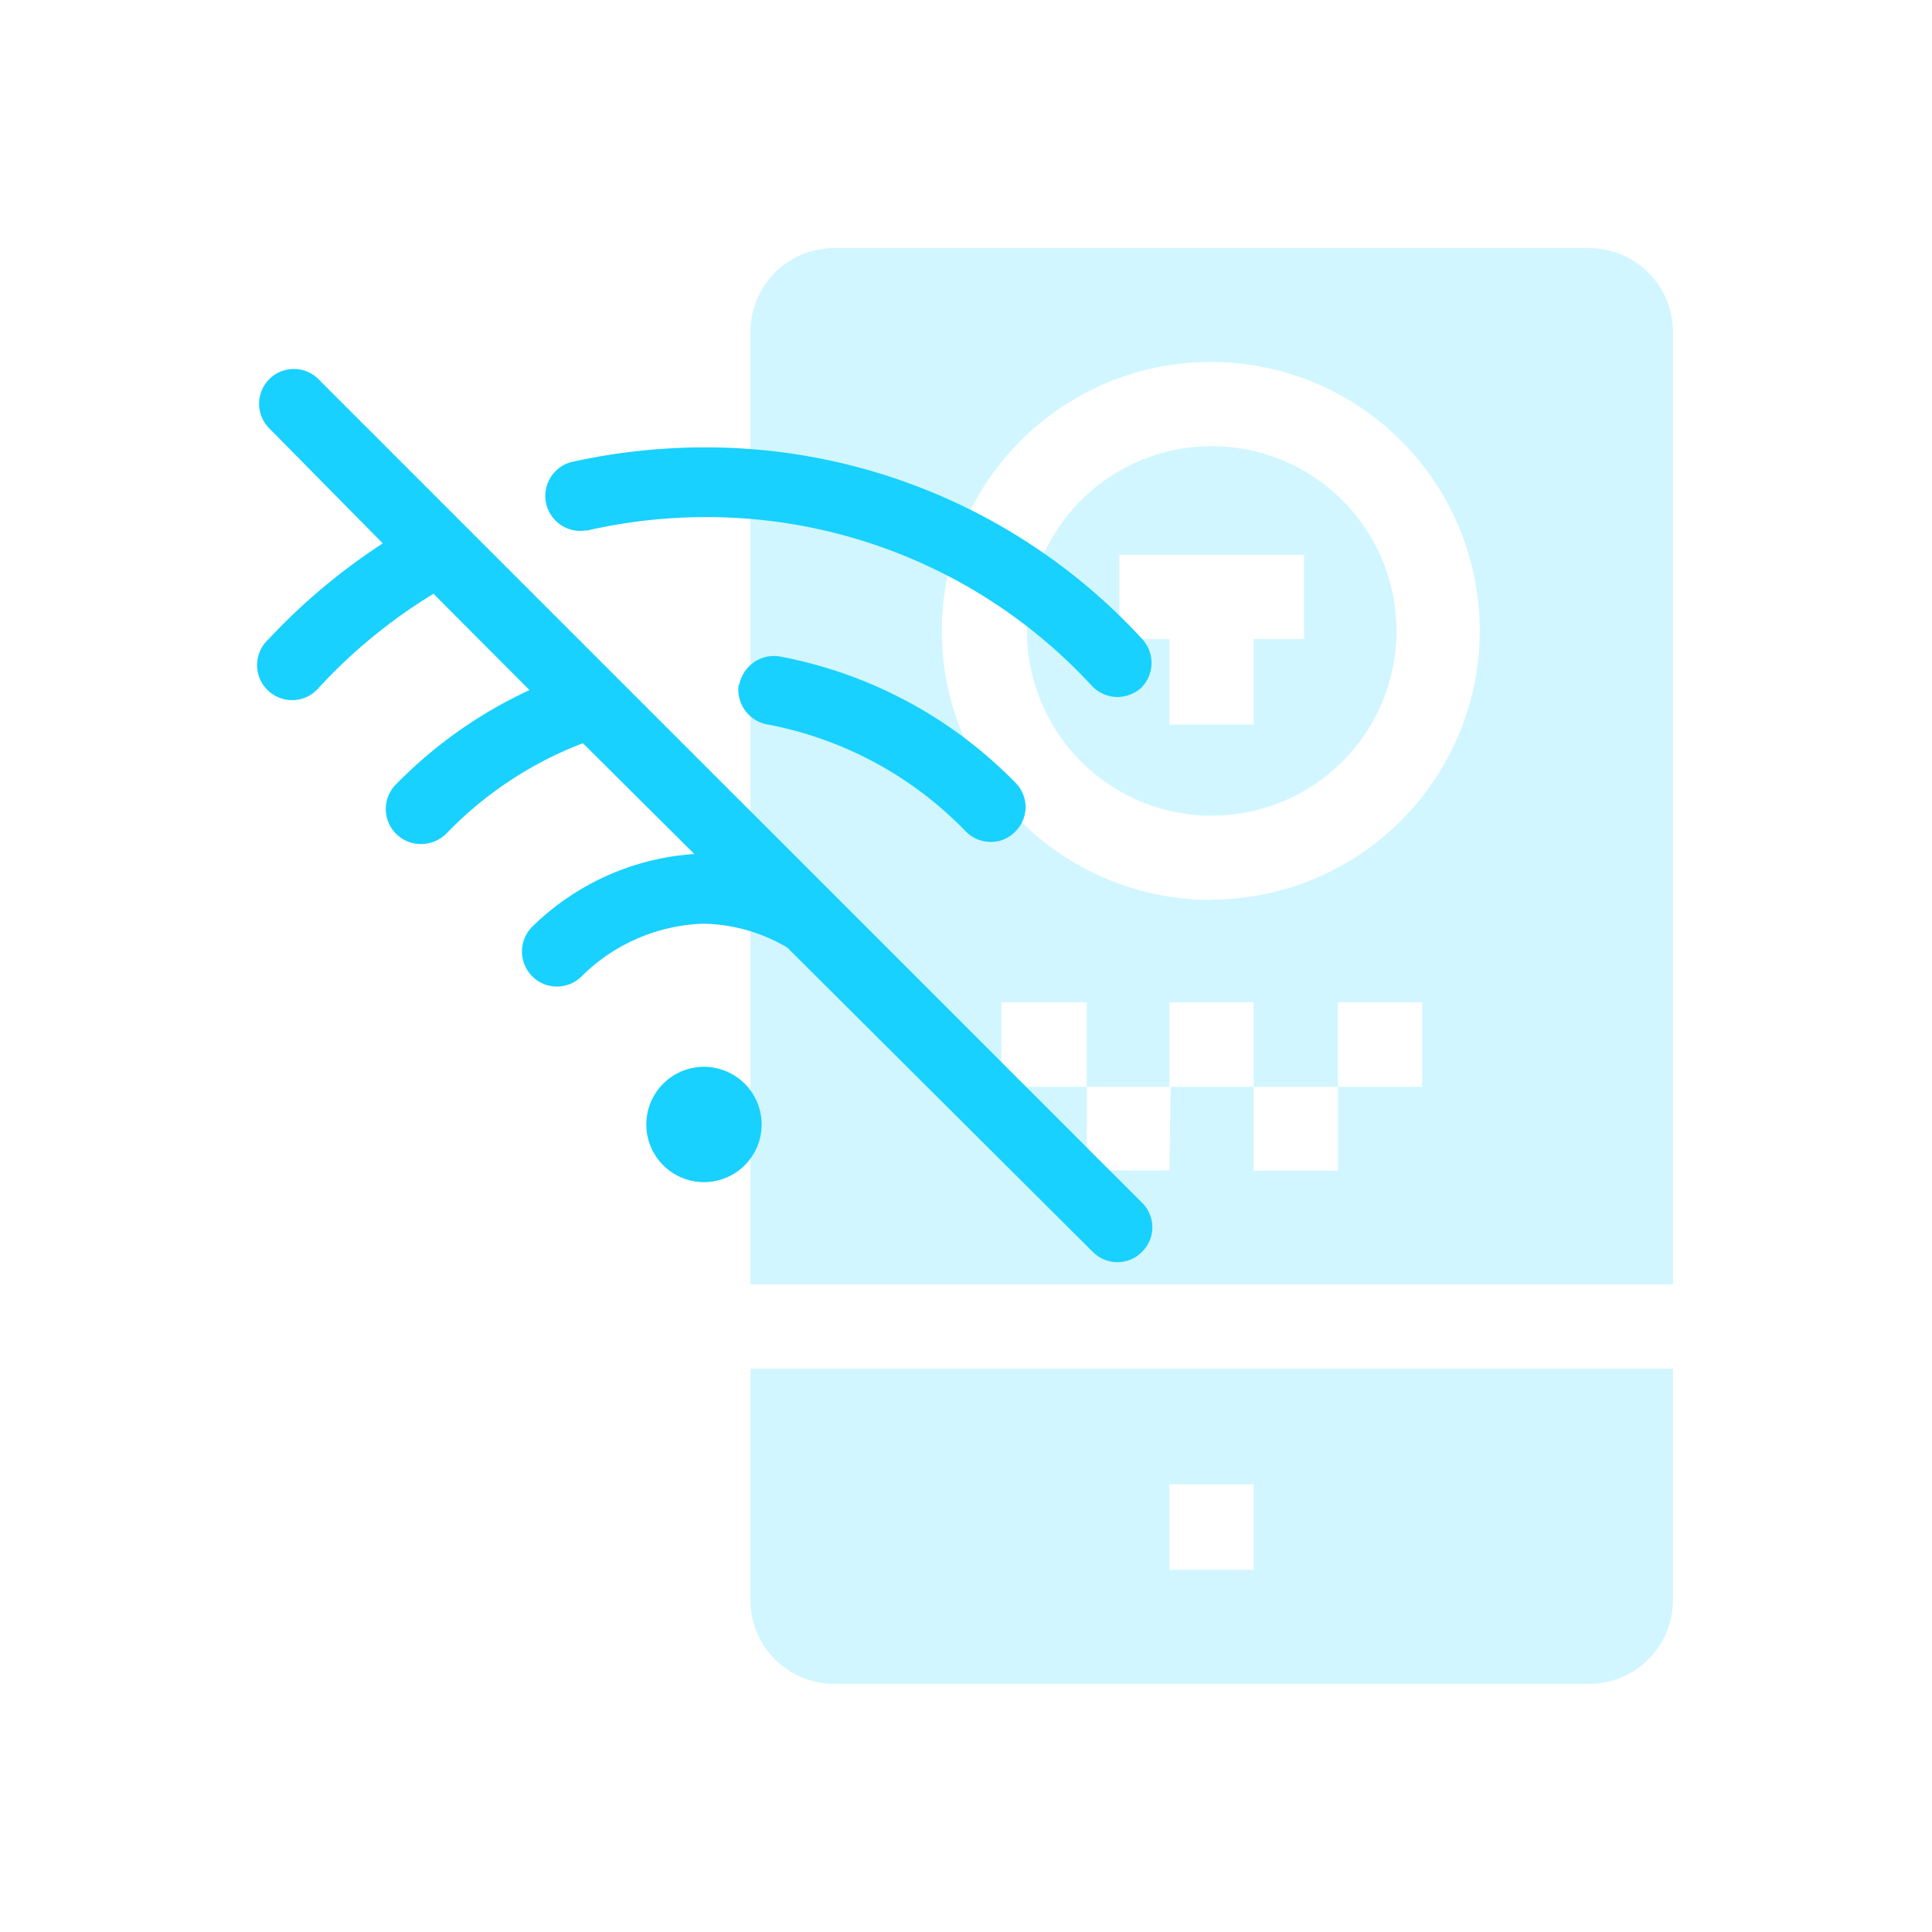
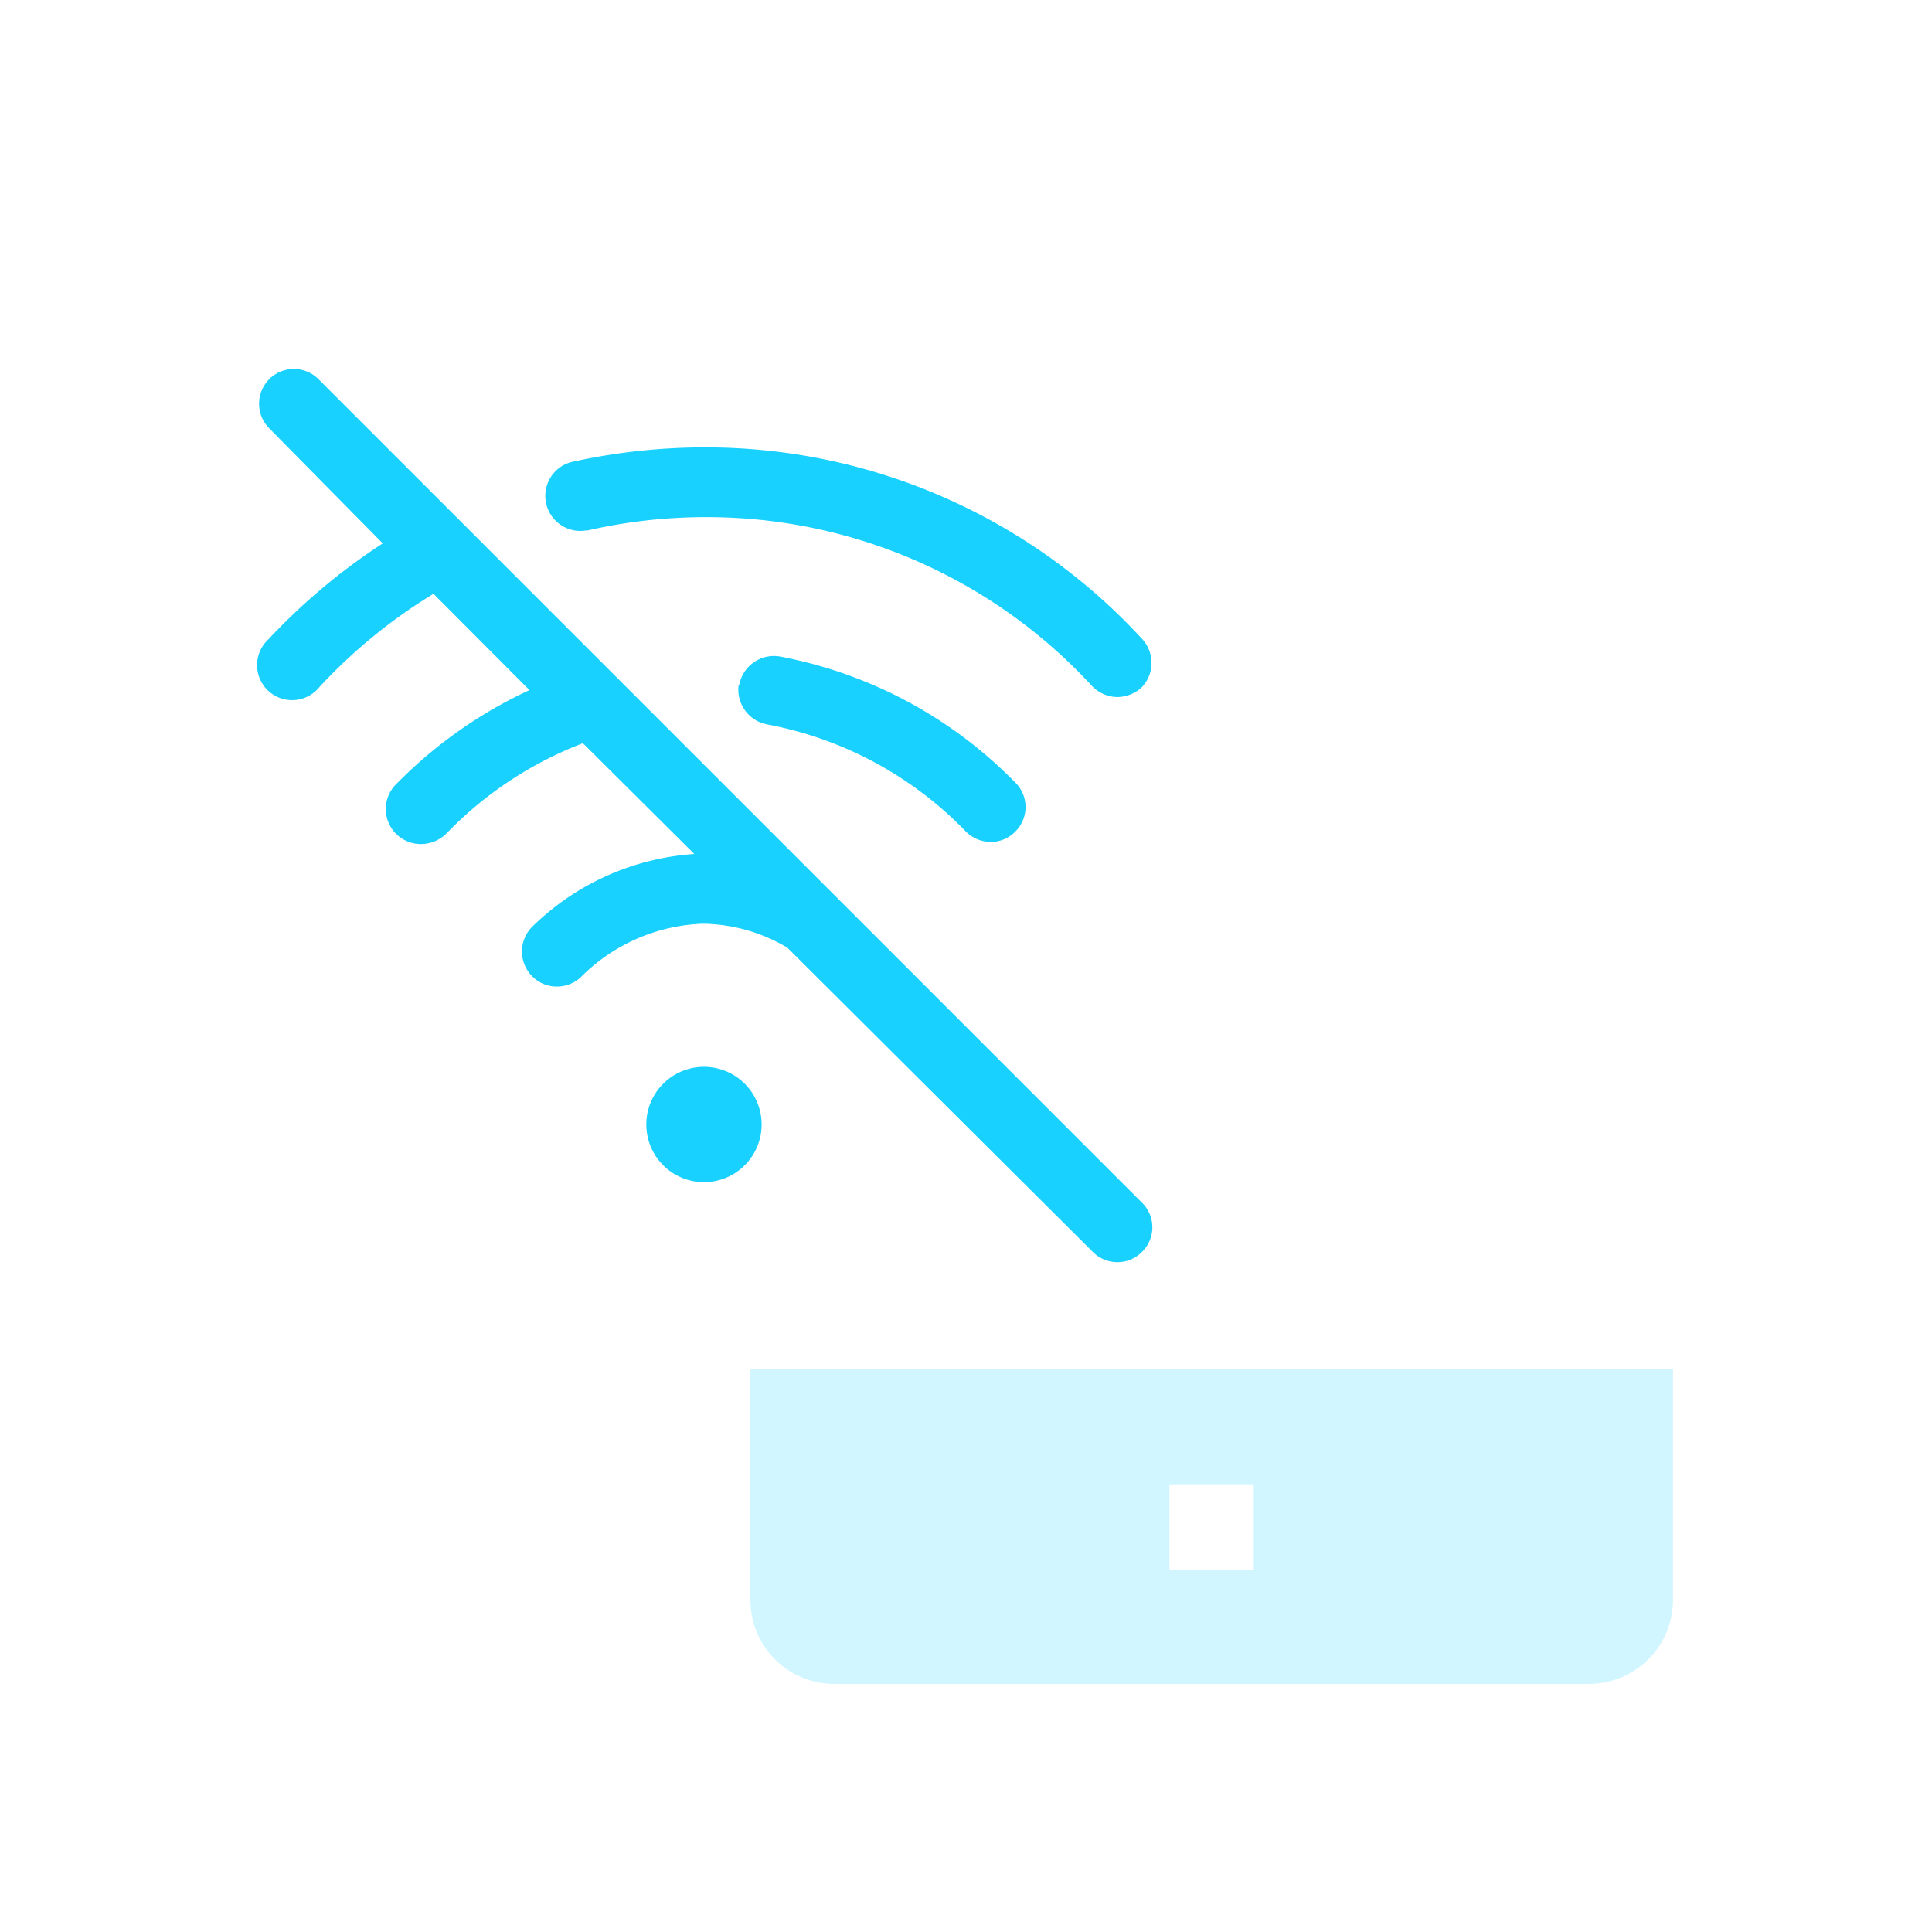
<svg xmlns="http://www.w3.org/2000/svg" viewBox="0 0 64 64">
  <defs>
    <style>.cls-1{fill:none;}.cls-2{opacity:0.2;}.cls-3{fill:#18d1ff;}</style>
  </defs>
  <g id="Layer_2" data-name="Layer 2">
    <g id="Layer_1-2" data-name="Layer 1">
      <g id="Offline_mode" data-name="Offline mode">
        <g id="E-Wallet">
-           <rect class="cls-1" width="64" height="64" />
-         </g>
+           </g>
        <g class="cls-2">
          <path class="cls-3" d="M24.86,53a2.77,2.77,0,0,0,2.78,2.78h25A2.78,2.78,0,0,0,55.42,53V45.34H24.86Zm13.88-3.83h2.79V52H38.74Z" />
-           <path class="cls-3" d="M40.14,14.78a6.12,6.12,0,1,0,6.12,6.12A6.12,6.12,0,0,0,40.14,14.78Zm3.06,6.39H41.53V24H38.74V21.17H37.08V18.38H43.2v2.79Z" />
-           <path class="cls-3" d="M52.63,8.22h-25A2.77,2.77,0,0,0,24.86,11V42.55H55.42V11A2.78,2.78,0,0,0,52.63,8.22ZM38.74,38.77H36V36h2.78ZM33.17,36V33.2H36V36Zm8.36,0H38.74V33.2h2.79Zm2.79,2.78H41.53V36h2.79ZM47.11,36H44.32V33.2h2.79Zm-7-6.19a8.91,8.91,0,1,1,8.91-8.9A8.92,8.92,0,0,1,40.14,29.8Z" />
        </g>
        <path class="cls-3" d="M25.23,37.25a1.91,1.91,0,1,1-1.91-1.91A1.91,1.91,0,0,1,25.23,37.25ZM19.47,17.57a17.55,17.55,0,0,1,3.91-.44,17.34,17.34,0,0,1,12.79,5.59,1.18,1.18,0,0,0,.85.37,1.21,1.21,0,0,0,.79-.31,1.17,1.17,0,0,0,0-1.64,19.63,19.63,0,0,0-14.48-6.32,20.37,20.37,0,0,0-4.42.49,1.16,1.16,0,0,0,.51,2.26Zm5,5.11A1.17,1.17,0,0,0,25.43,24,12.3,12.3,0,0,1,32,27.55a1.17,1.17,0,0,0,.82.34,1.12,1.12,0,0,0,.81-.34,1.14,1.14,0,0,0,0-1.63,14.71,14.71,0,0,0-7.78-4.17A1.17,1.17,0,0,0,24.49,22.68ZM37.83,39.84,10.55,12.56a1.15,1.15,0,1,0-1.63,1.63L12.68,18a20.38,20.38,0,0,0-3.79,3.18,1.16,1.16,0,1,0,1.69,1.58,17.65,17.65,0,0,1,3.78-3.09l3.18,3.19a15,15,0,0,0-4.4,3.1,1.16,1.16,0,0,0,.82,2,1.2,1.2,0,0,0,.82-.34,12.46,12.46,0,0,1,4.53-3L23,28.29a8.47,8.47,0,0,0-5.37,2.41,1.16,1.16,0,0,0,0,1.64,1.13,1.13,0,0,0,.82.34,1.15,1.15,0,0,0,.81-.33,6,6,0,0,1,4-1.75h.09a5.64,5.64,0,0,1,2.73.79l0,0L36.2,41.47a1.14,1.14,0,0,0,.82.34,1.12,1.12,0,0,0,.81-.34A1.14,1.14,0,0,0,37.83,39.84Z" />
      </g>
    </g>
  </g>
</svg>